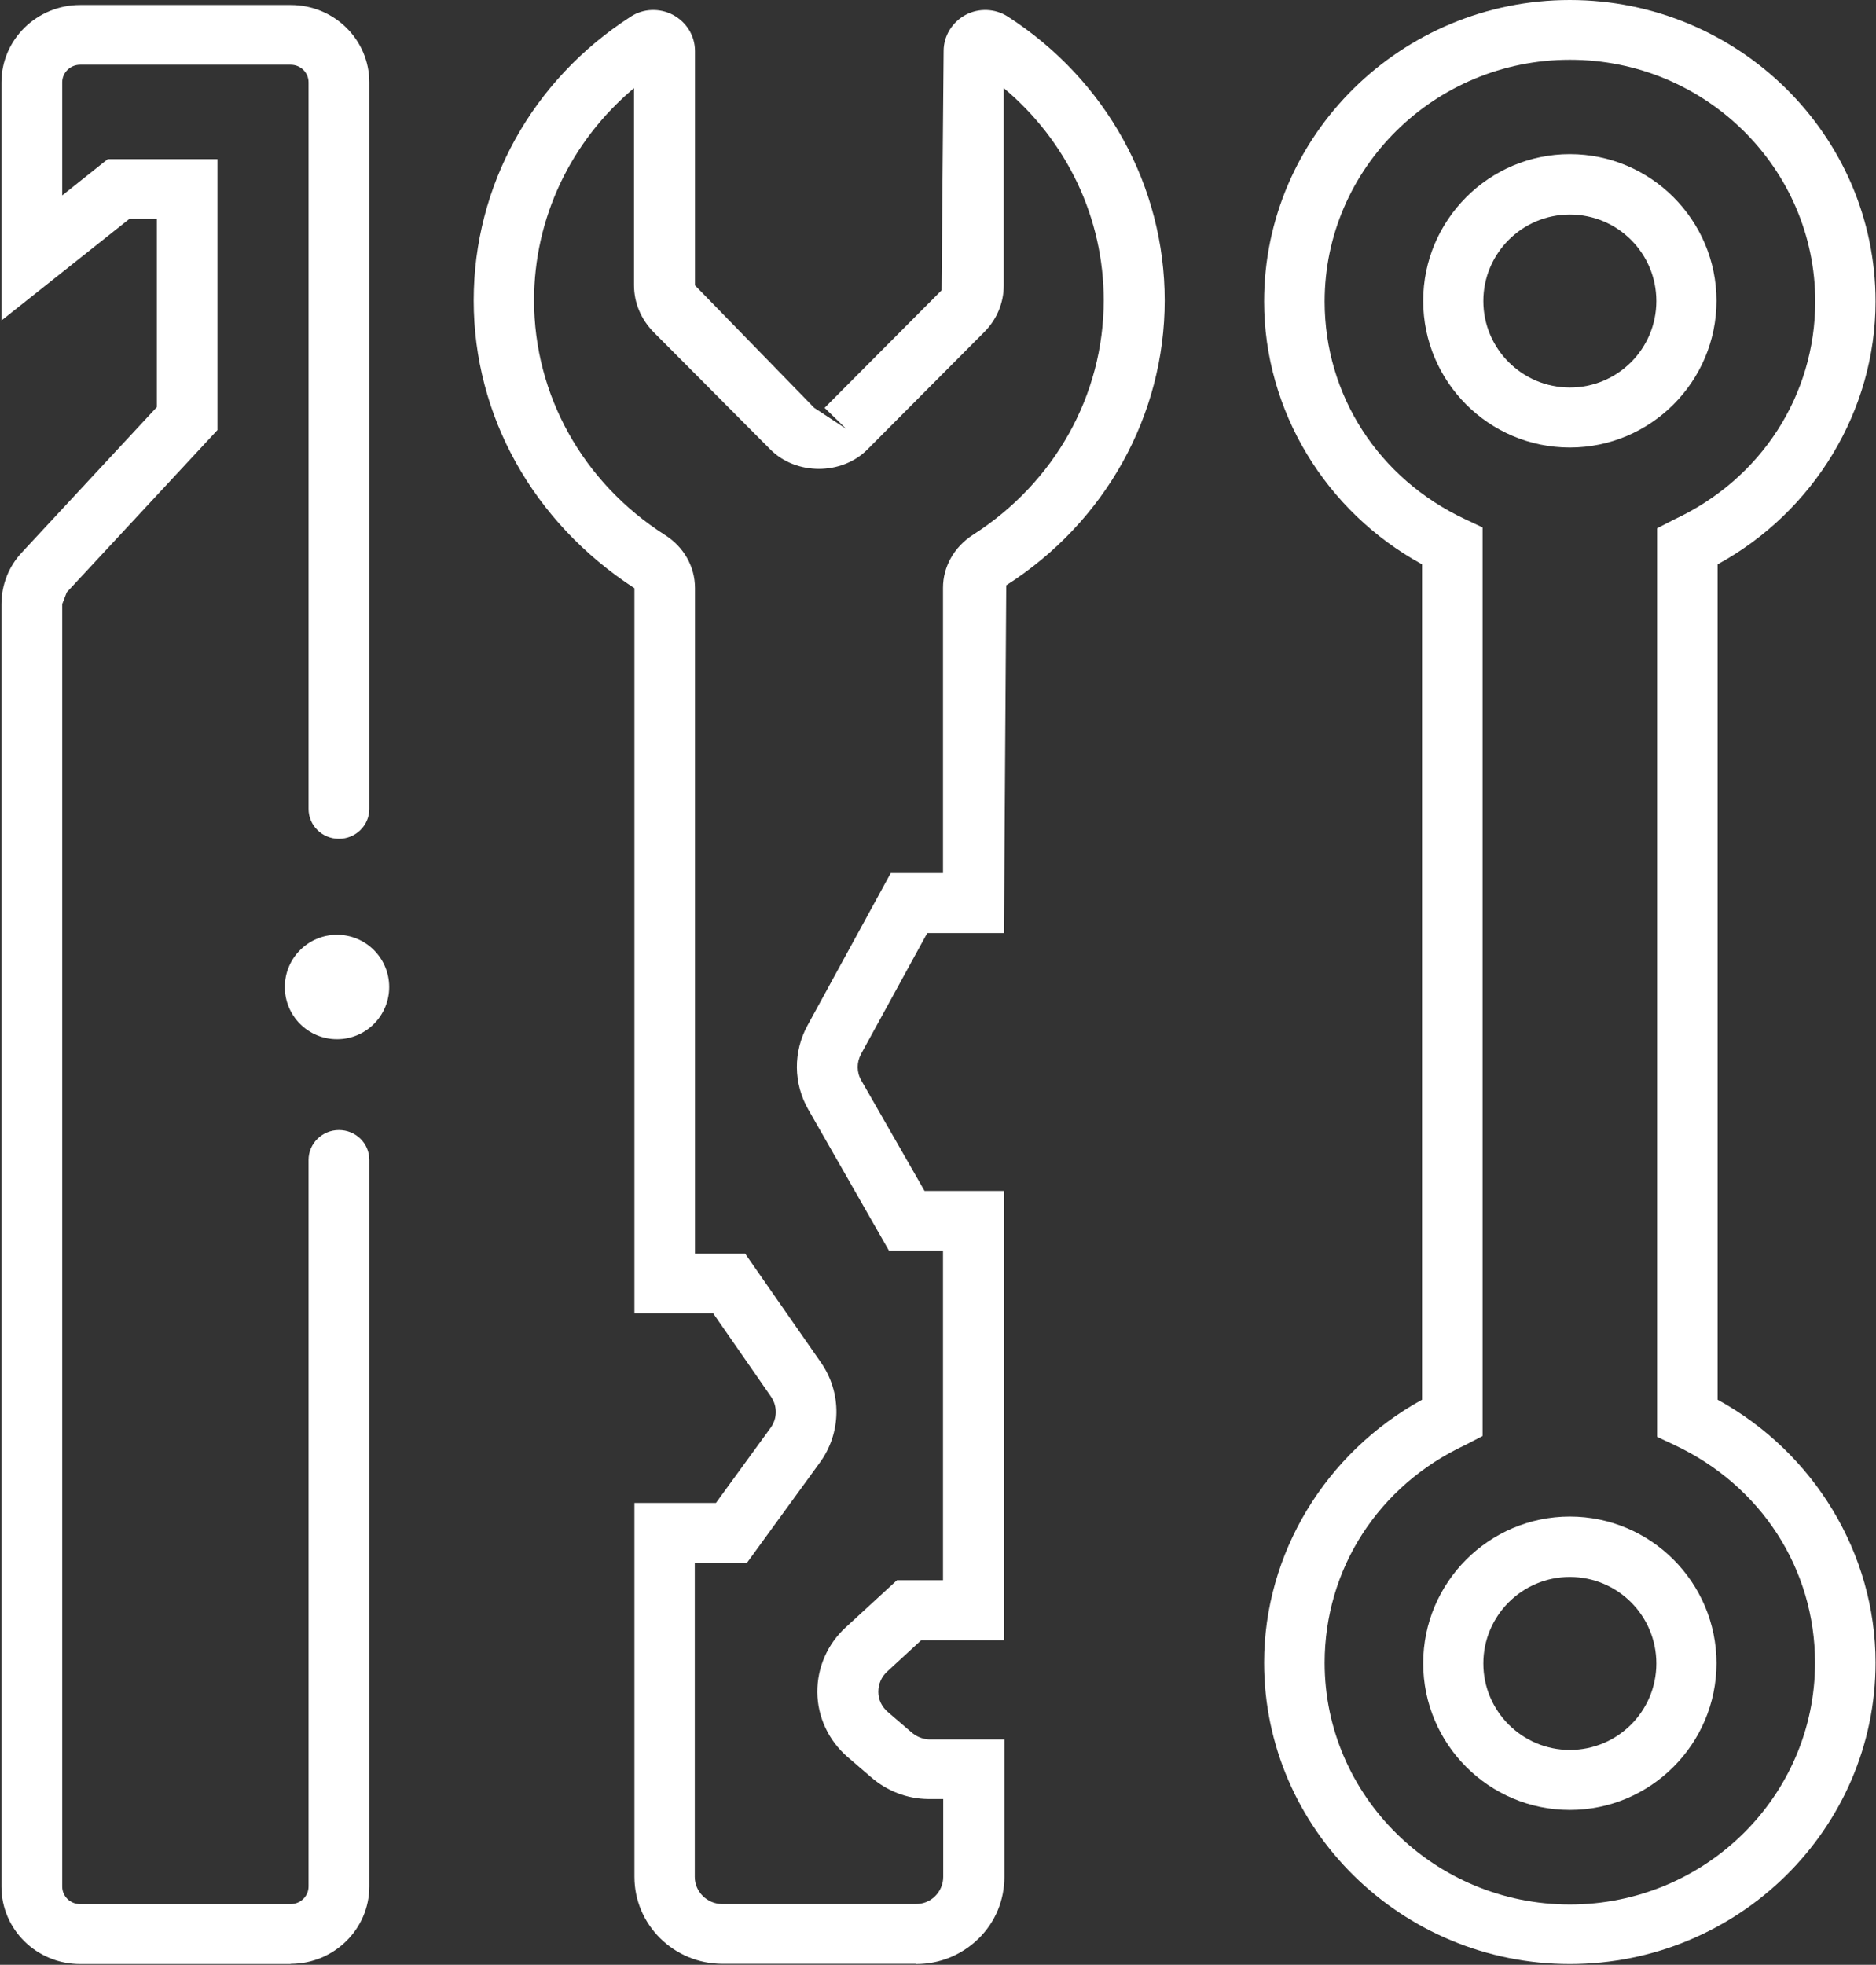
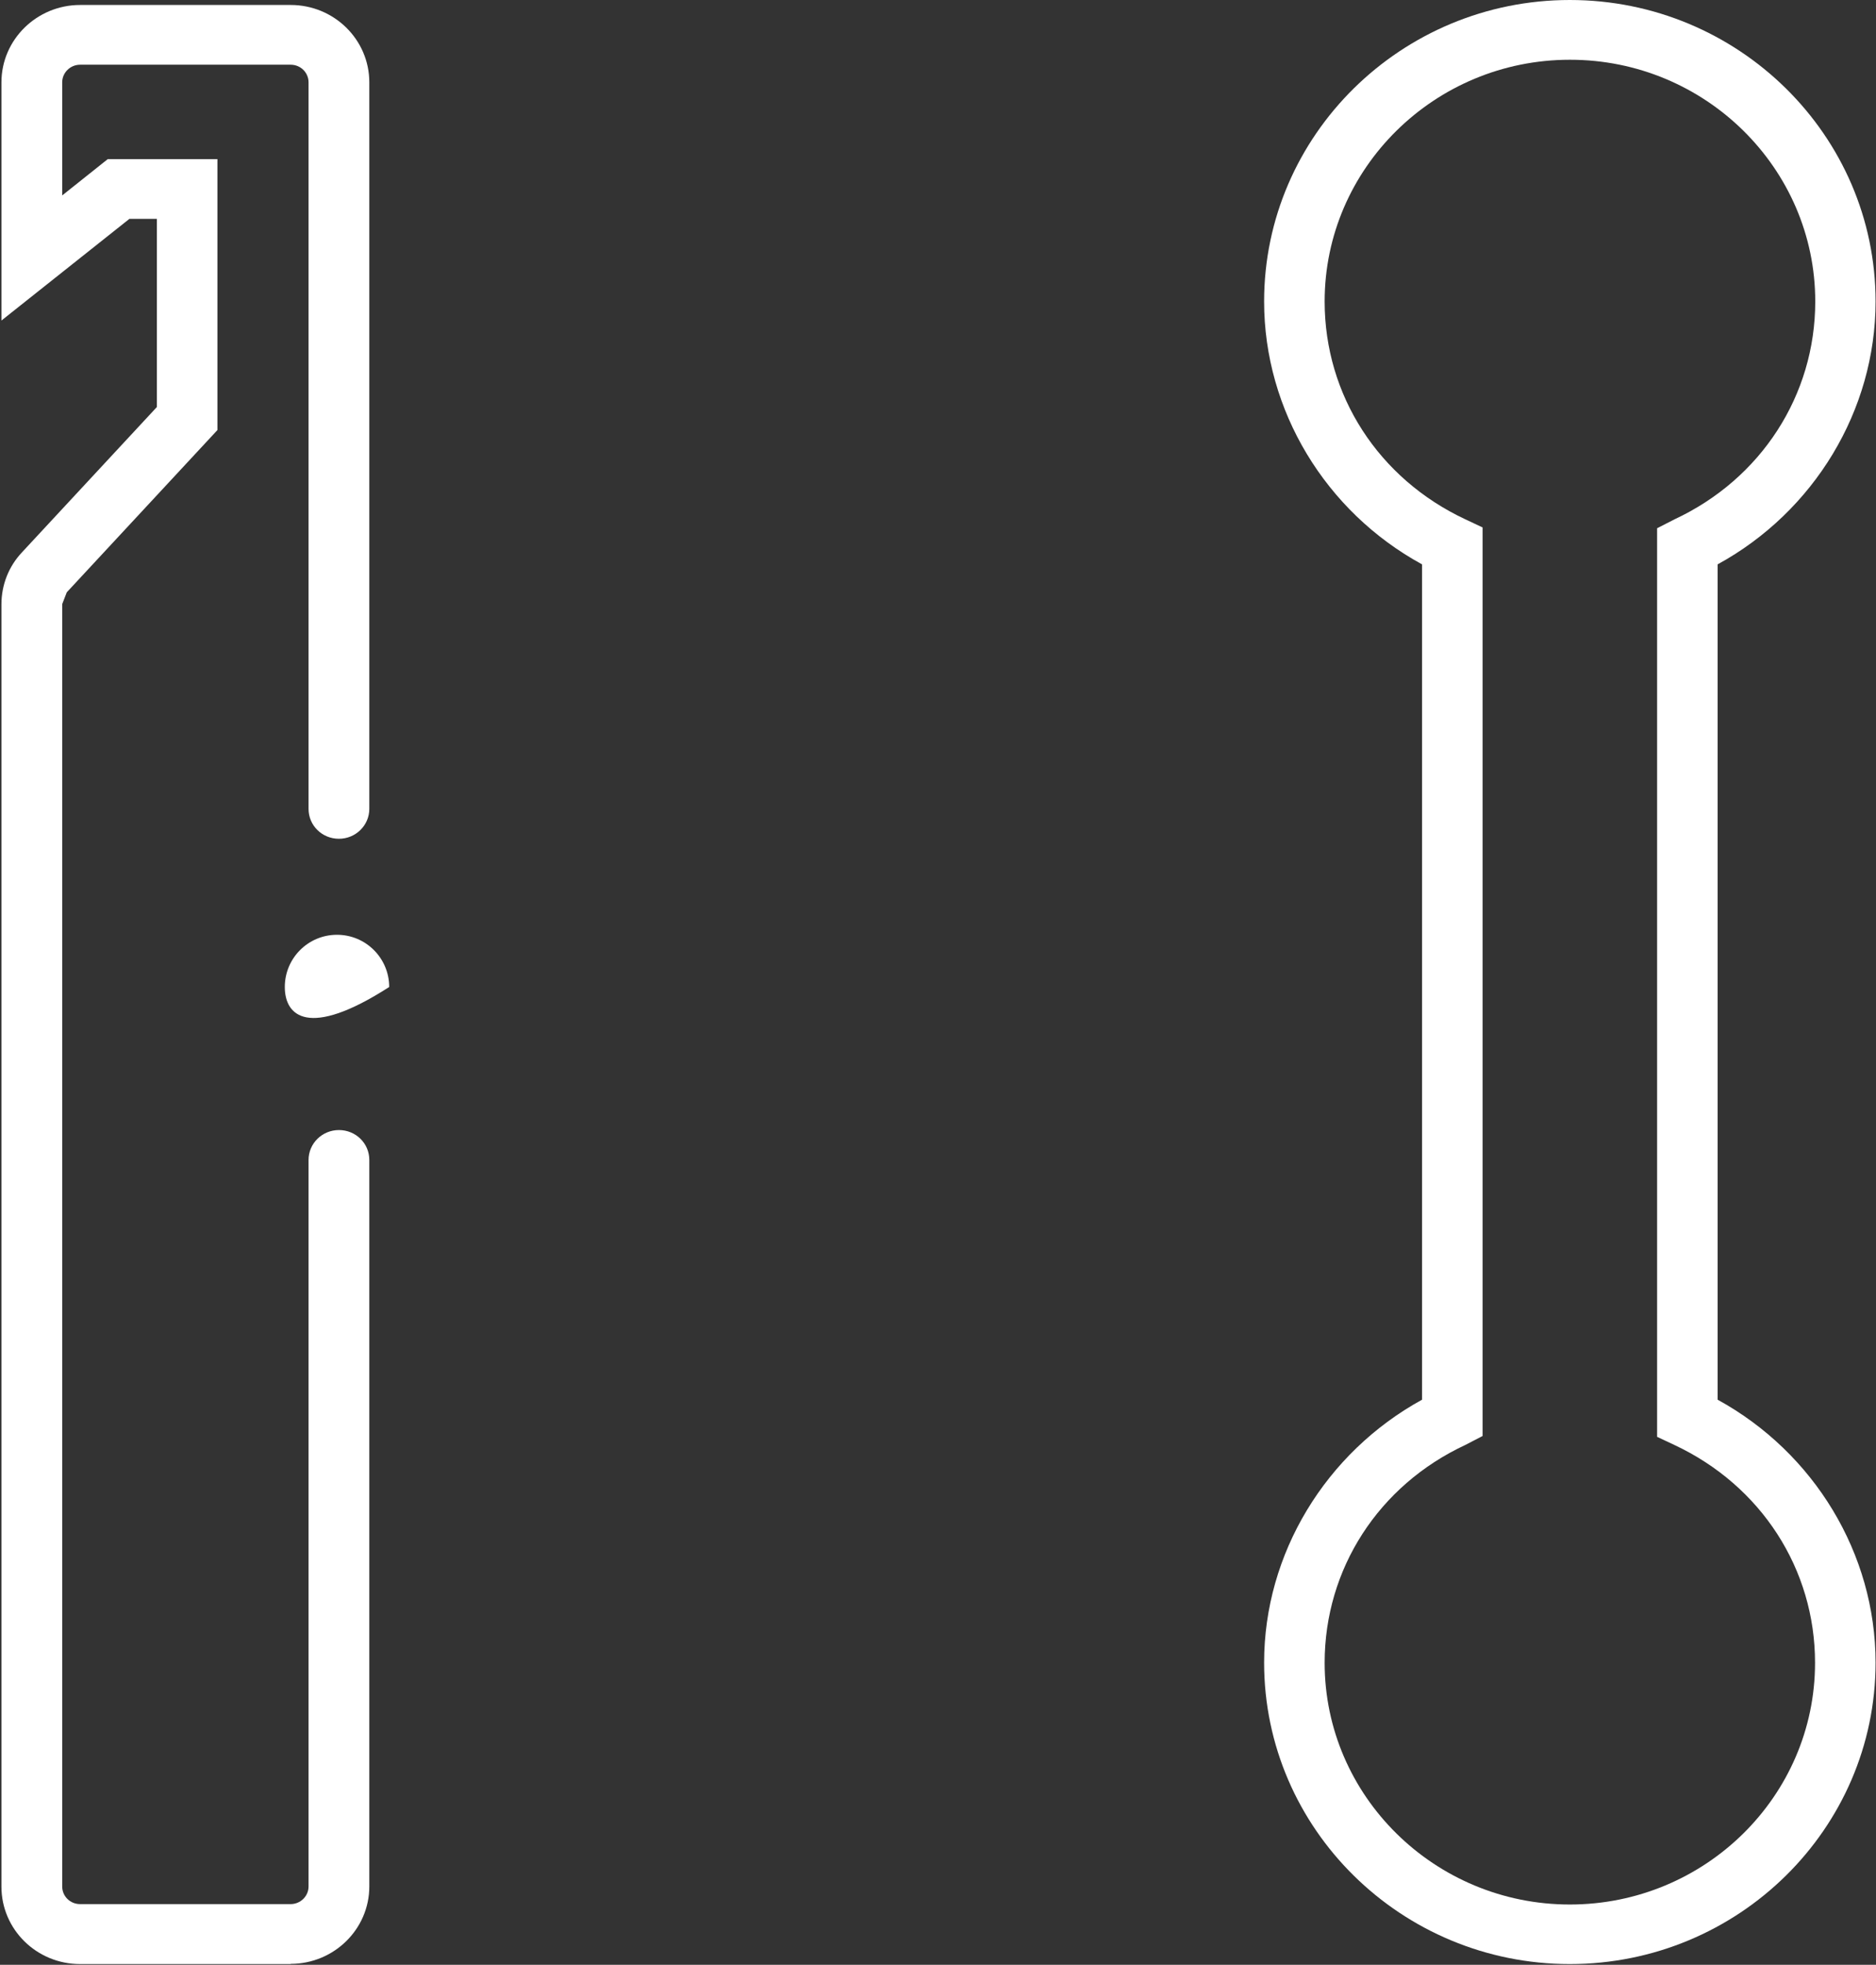
<svg xmlns="http://www.w3.org/2000/svg" width="552" height="578" viewBox="0 0 552 578" fill="none">
  <rect x="0" y="0" width="552" height="578" fill="#333333" stroke="none" />
  <path d="M85.523 577.778H23.566C10.771 577.778 0.424 567.586 0.424 555.013V177.781C0.424 172.044 2.567 166.612 6.485 162.462L46.157 119.741V64.386H38.076L0.424 94.291V24.227C0.424 11.655 10.832 1.463 23.566 1.463H85.523C98.319 1.463 108.666 11.655 108.666 24.227V237.958C108.666 242.779 104.686 246.746 99.727 246.746C94.768 246.746 90.789 242.84 90.789 237.958V24.227C90.789 21.359 88.462 19.04 85.523 19.04H23.566C20.689 19.04 18.301 21.359 18.301 24.227V57.489L31.709 46.809H63.973V126.515L19.648 174.241L18.301 177.72V554.952C18.301 557.821 20.627 560.14 23.566 560.14H85.523C88.401 560.14 90.789 557.821 90.789 554.952V341.222C90.789 336.4 94.768 332.433 99.727 332.433C104.686 332.433 108.666 336.339 108.666 341.222V554.952C108.666 567.525 98.258 577.717 85.523 577.717" fill="white" />
-   <path d="M461.916 63.109C447.856 63.109 436.462 74.542 436.462 88.556C436.462 102.571 447.856 114.004 461.916 114.004C475.976 114.004 487.37 102.633 487.37 88.556C487.37 74.48 475.976 63.109 461.916 63.109ZM461.916 131.646C438.099 131.646 418.766 112.283 418.766 88.495C418.766 64.707 438.159 45.345 461.916 45.345C485.673 45.345 505.067 64.707 505.067 88.495C505.067 112.283 485.673 131.646 461.916 131.646Z" fill="white" />
  <path d="M461.915 17.579C422.15 17.579 389.766 49.501 389.766 88.687C389.766 116.276 405.623 140.813 431.177 152.776L436.239 155.157V422.438L431.177 425.063C405.623 436.965 389.766 461.563 389.766 489.152C389.766 528.338 422.15 560.26 461.915 560.26C501.679 560.26 534.064 528.399 534.064 489.152C534.064 461.563 518.207 437.026 492.653 425.063L487.591 422.682V155.401L492.714 152.776C518.207 140.874 534.125 116.276 534.125 88.687C534.125 49.501 501.74 17.579 461.976 17.579M461.915 577.778C412.331 577.778 371.957 537.982 371.957 489.091C371.957 457.046 390.071 427.321 418.43 411.757V166.021C390.01 150.518 371.957 120.731 371.957 88.687C371.957 39.796 412.331 0 461.915 0C511.498 0 551.873 39.796 551.873 88.687C551.873 120.731 533.759 150.518 505.399 166.021V411.757C533.82 427.321 551.873 457.107 551.873 489.091C551.873 537.982 511.498 577.778 461.915 577.778Z" fill="white" />
-   <path d="M461.916 463.896C447.856 463.896 436.462 475.33 436.462 489.344C436.462 503.359 447.856 514.792 461.916 514.792C475.976 514.792 487.37 503.42 487.37 489.344C487.37 475.268 475.976 463.896 461.916 463.896ZM461.916 532.433C438.099 532.433 418.766 513.071 418.766 489.283C418.766 465.495 438.159 446.132 461.916 446.132C485.673 446.132 505.067 465.495 505.067 489.283C505.067 513.071 485.673 532.433 461.916 532.433Z" fill="white" />
-   <path d="M114.518 290.352C114.518 298.815 107.672 305.71 99.159 305.71C90.647 305.71 83.801 298.815 83.801 290.352C83.801 281.889 90.647 274.993 99.159 274.993C107.672 274.993 114.518 281.889 114.518 290.352Z" fill="white" />
-   <path d="M204.432 459.662V552.127C204.432 556.524 208.094 560.128 212.548 560.128H269.419C271.615 560.128 273.629 559.334 275.155 557.807C276.68 556.28 277.535 554.265 277.535 552.127V529.225H273.08C266.856 529.164 260.937 526.843 256.239 522.751L249.343 516.827C243.79 512.002 240.556 505.101 240.495 497.833C240.434 490.565 243.485 483.603 248.855 478.717L263.927 464.854H277.473V367.87H261.547L237.871 326.462C233.417 318.706 233.356 309.423 237.627 301.605L262.096 256.839H277.473V172.924C277.473 166.695 280.769 160.893 286.26 157.351C310.363 141.96 324.764 116.187 324.764 88.338C324.764 64.153 313.963 41.495 295.352 25.921V83.88C295.352 89.071 293.339 93.957 289.617 97.682L255.201 132.25C247.635 139.823 234.271 139.823 226.705 132.25L192.289 97.682C188.628 93.957 186.553 89.071 186.553 83.88V25.921C167.942 41.556 157.142 64.153 157.142 88.338C157.142 116.248 171.542 142.021 195.706 157.412C201.198 160.893 204.493 166.695 204.493 172.985V368.786H219.26L241.533 400.788C247.757 409.705 247.635 421.553 241.167 430.347L219.81 459.723H204.493L204.432 459.662ZM269.48 577.717H212.609C198.269 577.717 186.675 566.235 186.675 552.127V442.134H210.656L226.705 420.087C228.779 417.278 228.779 413.613 226.827 410.804L209.863 386.375H186.675V173.046C156.837 153.625 139.385 122.295 139.385 88.399C139.385 54.504 156.654 23.478 185.638 4.851C189.299 2.469 194.059 2.286 198.025 4.363C201.992 6.5 204.493 10.531 204.493 14.989V83.941L239.58 119.974L248.977 126.142L242.631 119.974L277.046 85.407L277.657 14.989C277.657 10.592 280.158 6.5 284.125 4.363C288.03 2.286 292.789 2.469 296.512 4.851C325.435 23.478 342.704 54.687 342.704 88.399C342.704 122.111 325.252 153.564 296.085 172.191L295.413 274.489H272.836L253.371 310.033C252.028 312.537 252.028 315.408 253.431 317.851L272.043 350.341H295.413V482.504H271.066L261.12 491.665C259.351 493.253 258.435 495.39 258.435 497.711C258.435 500.032 259.472 502.108 261.242 503.635L268.137 509.559C269.663 510.903 271.555 511.636 273.385 511.697H295.536V552.127C295.536 558.967 292.912 565.38 287.969 570.266C283.026 575.091 276.558 577.778 269.602 577.778" fill="white" />
+   <path d="M114.518 290.352C90.647 305.71 83.801 298.815 83.801 290.352C83.801 281.889 90.647 274.993 99.159 274.993C107.672 274.993 114.518 281.889 114.518 290.352Z" fill="white" />
</svg>